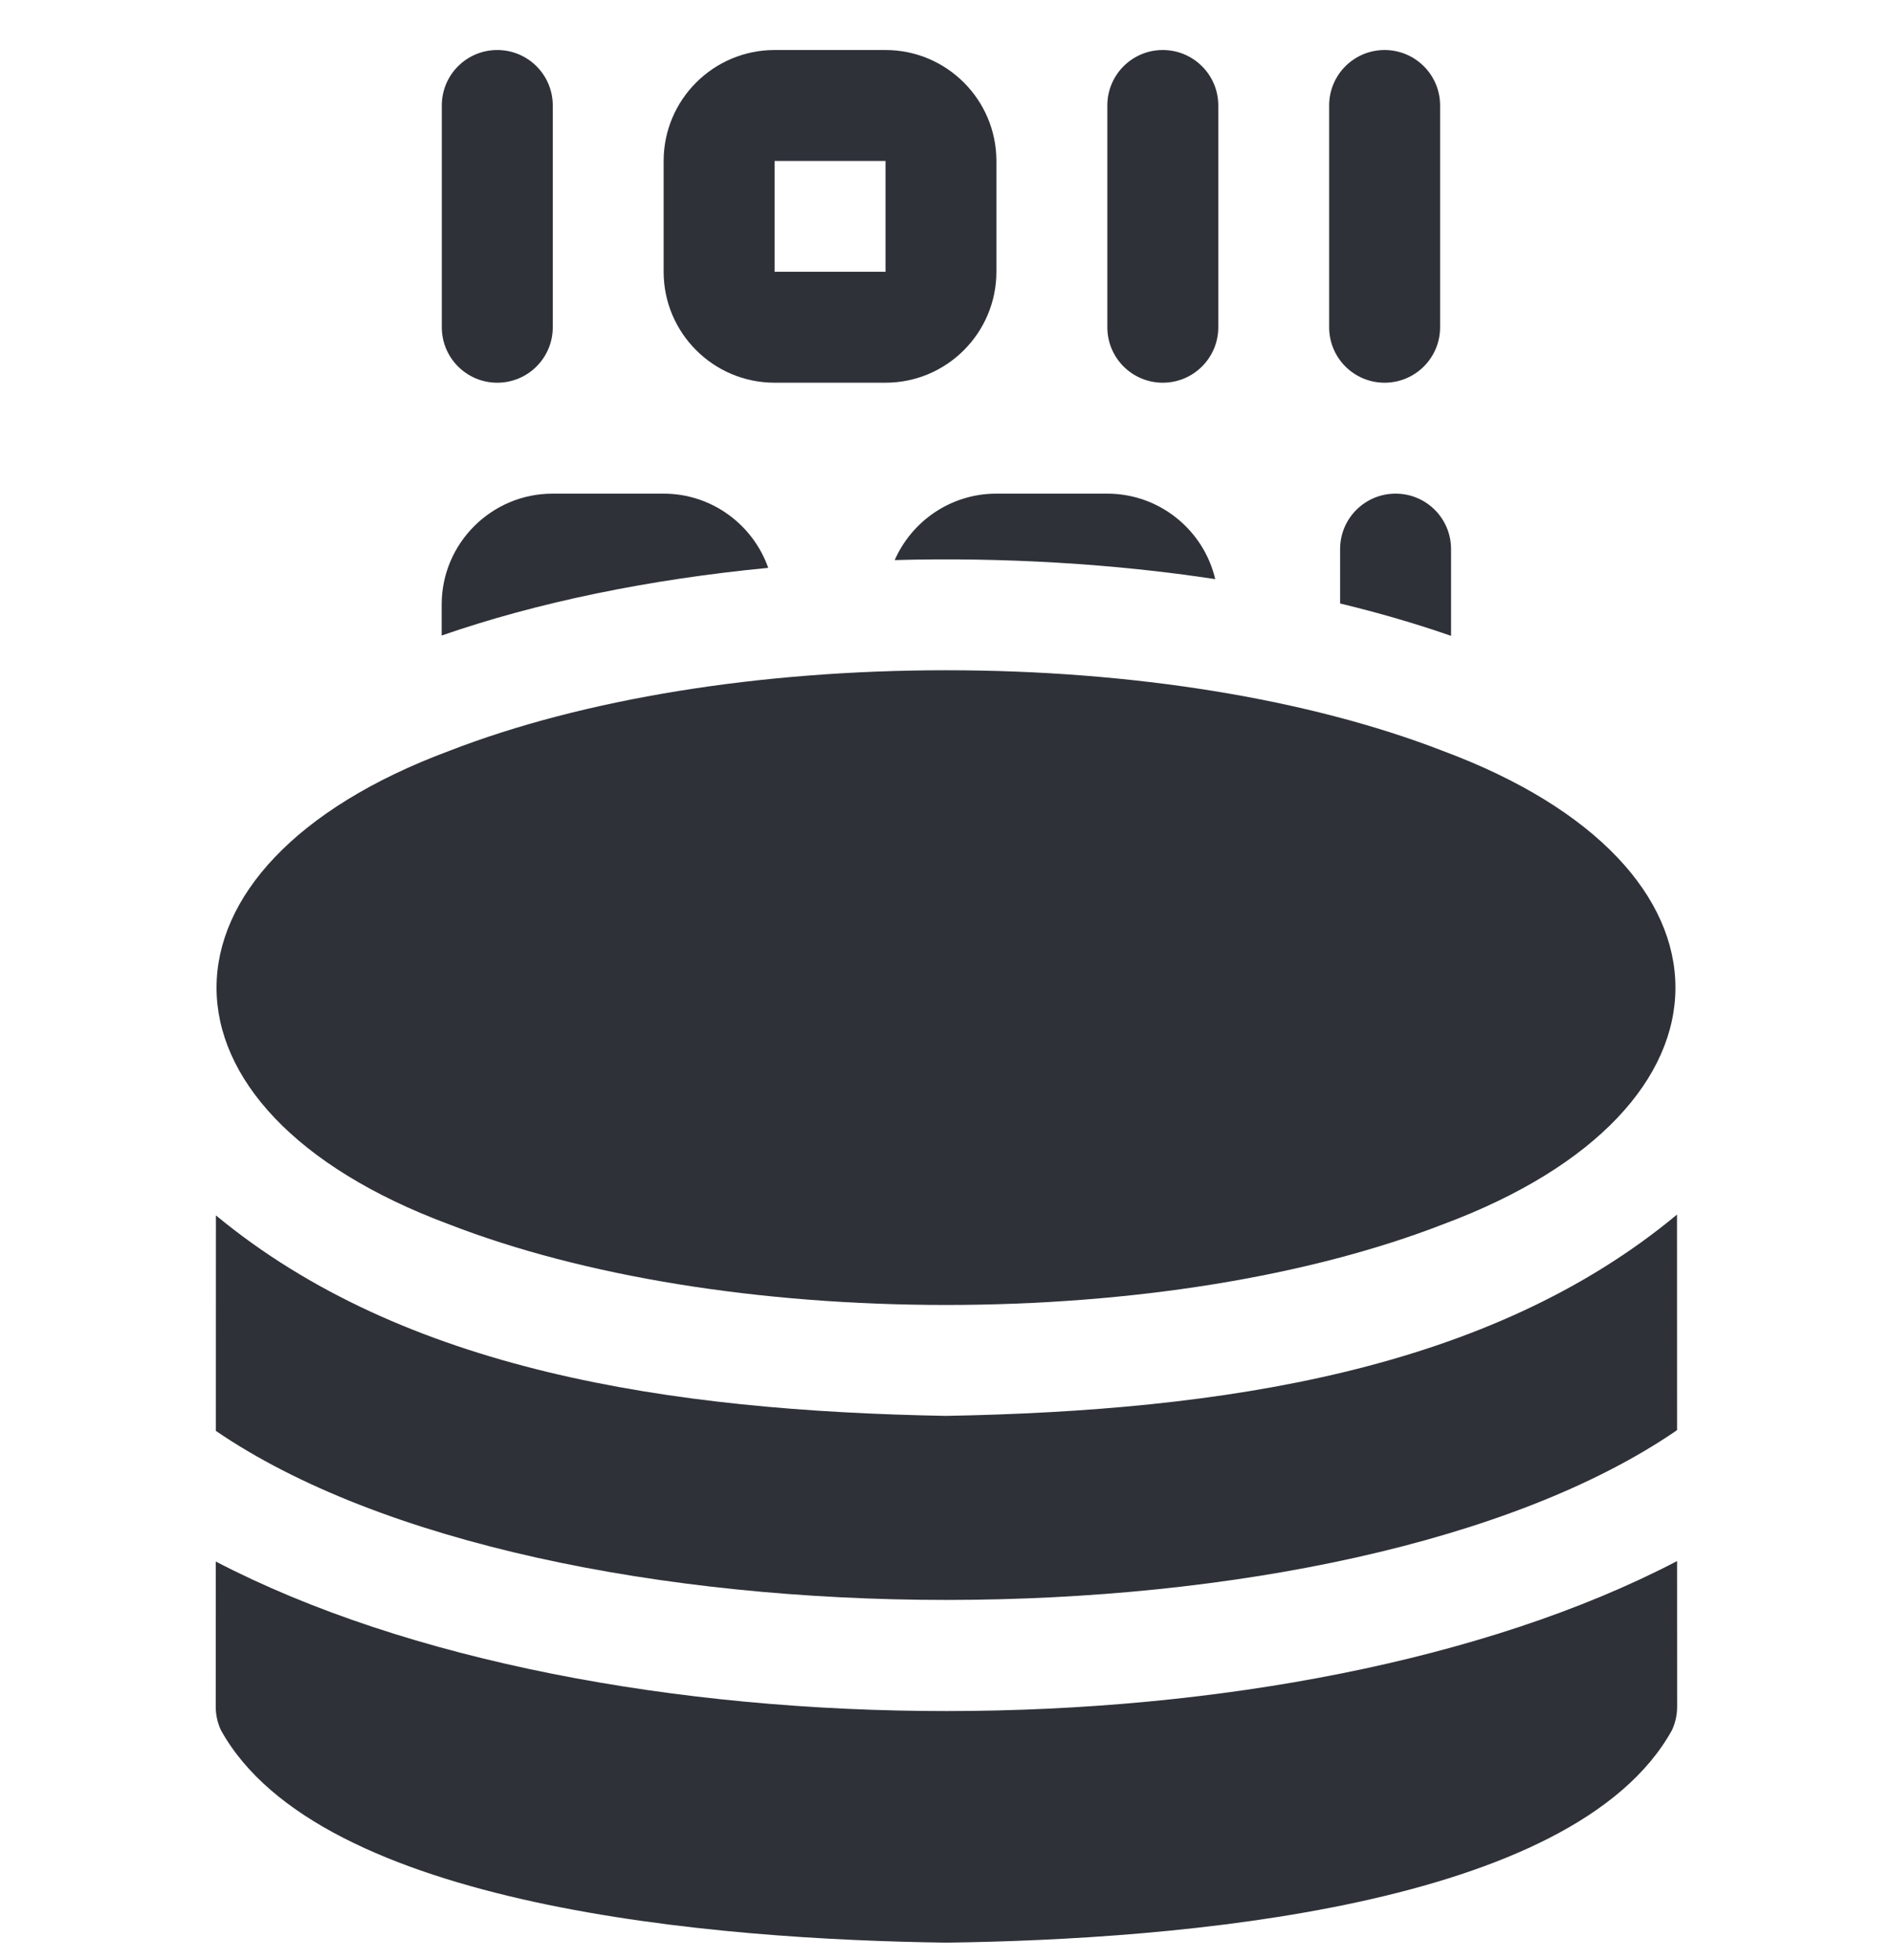
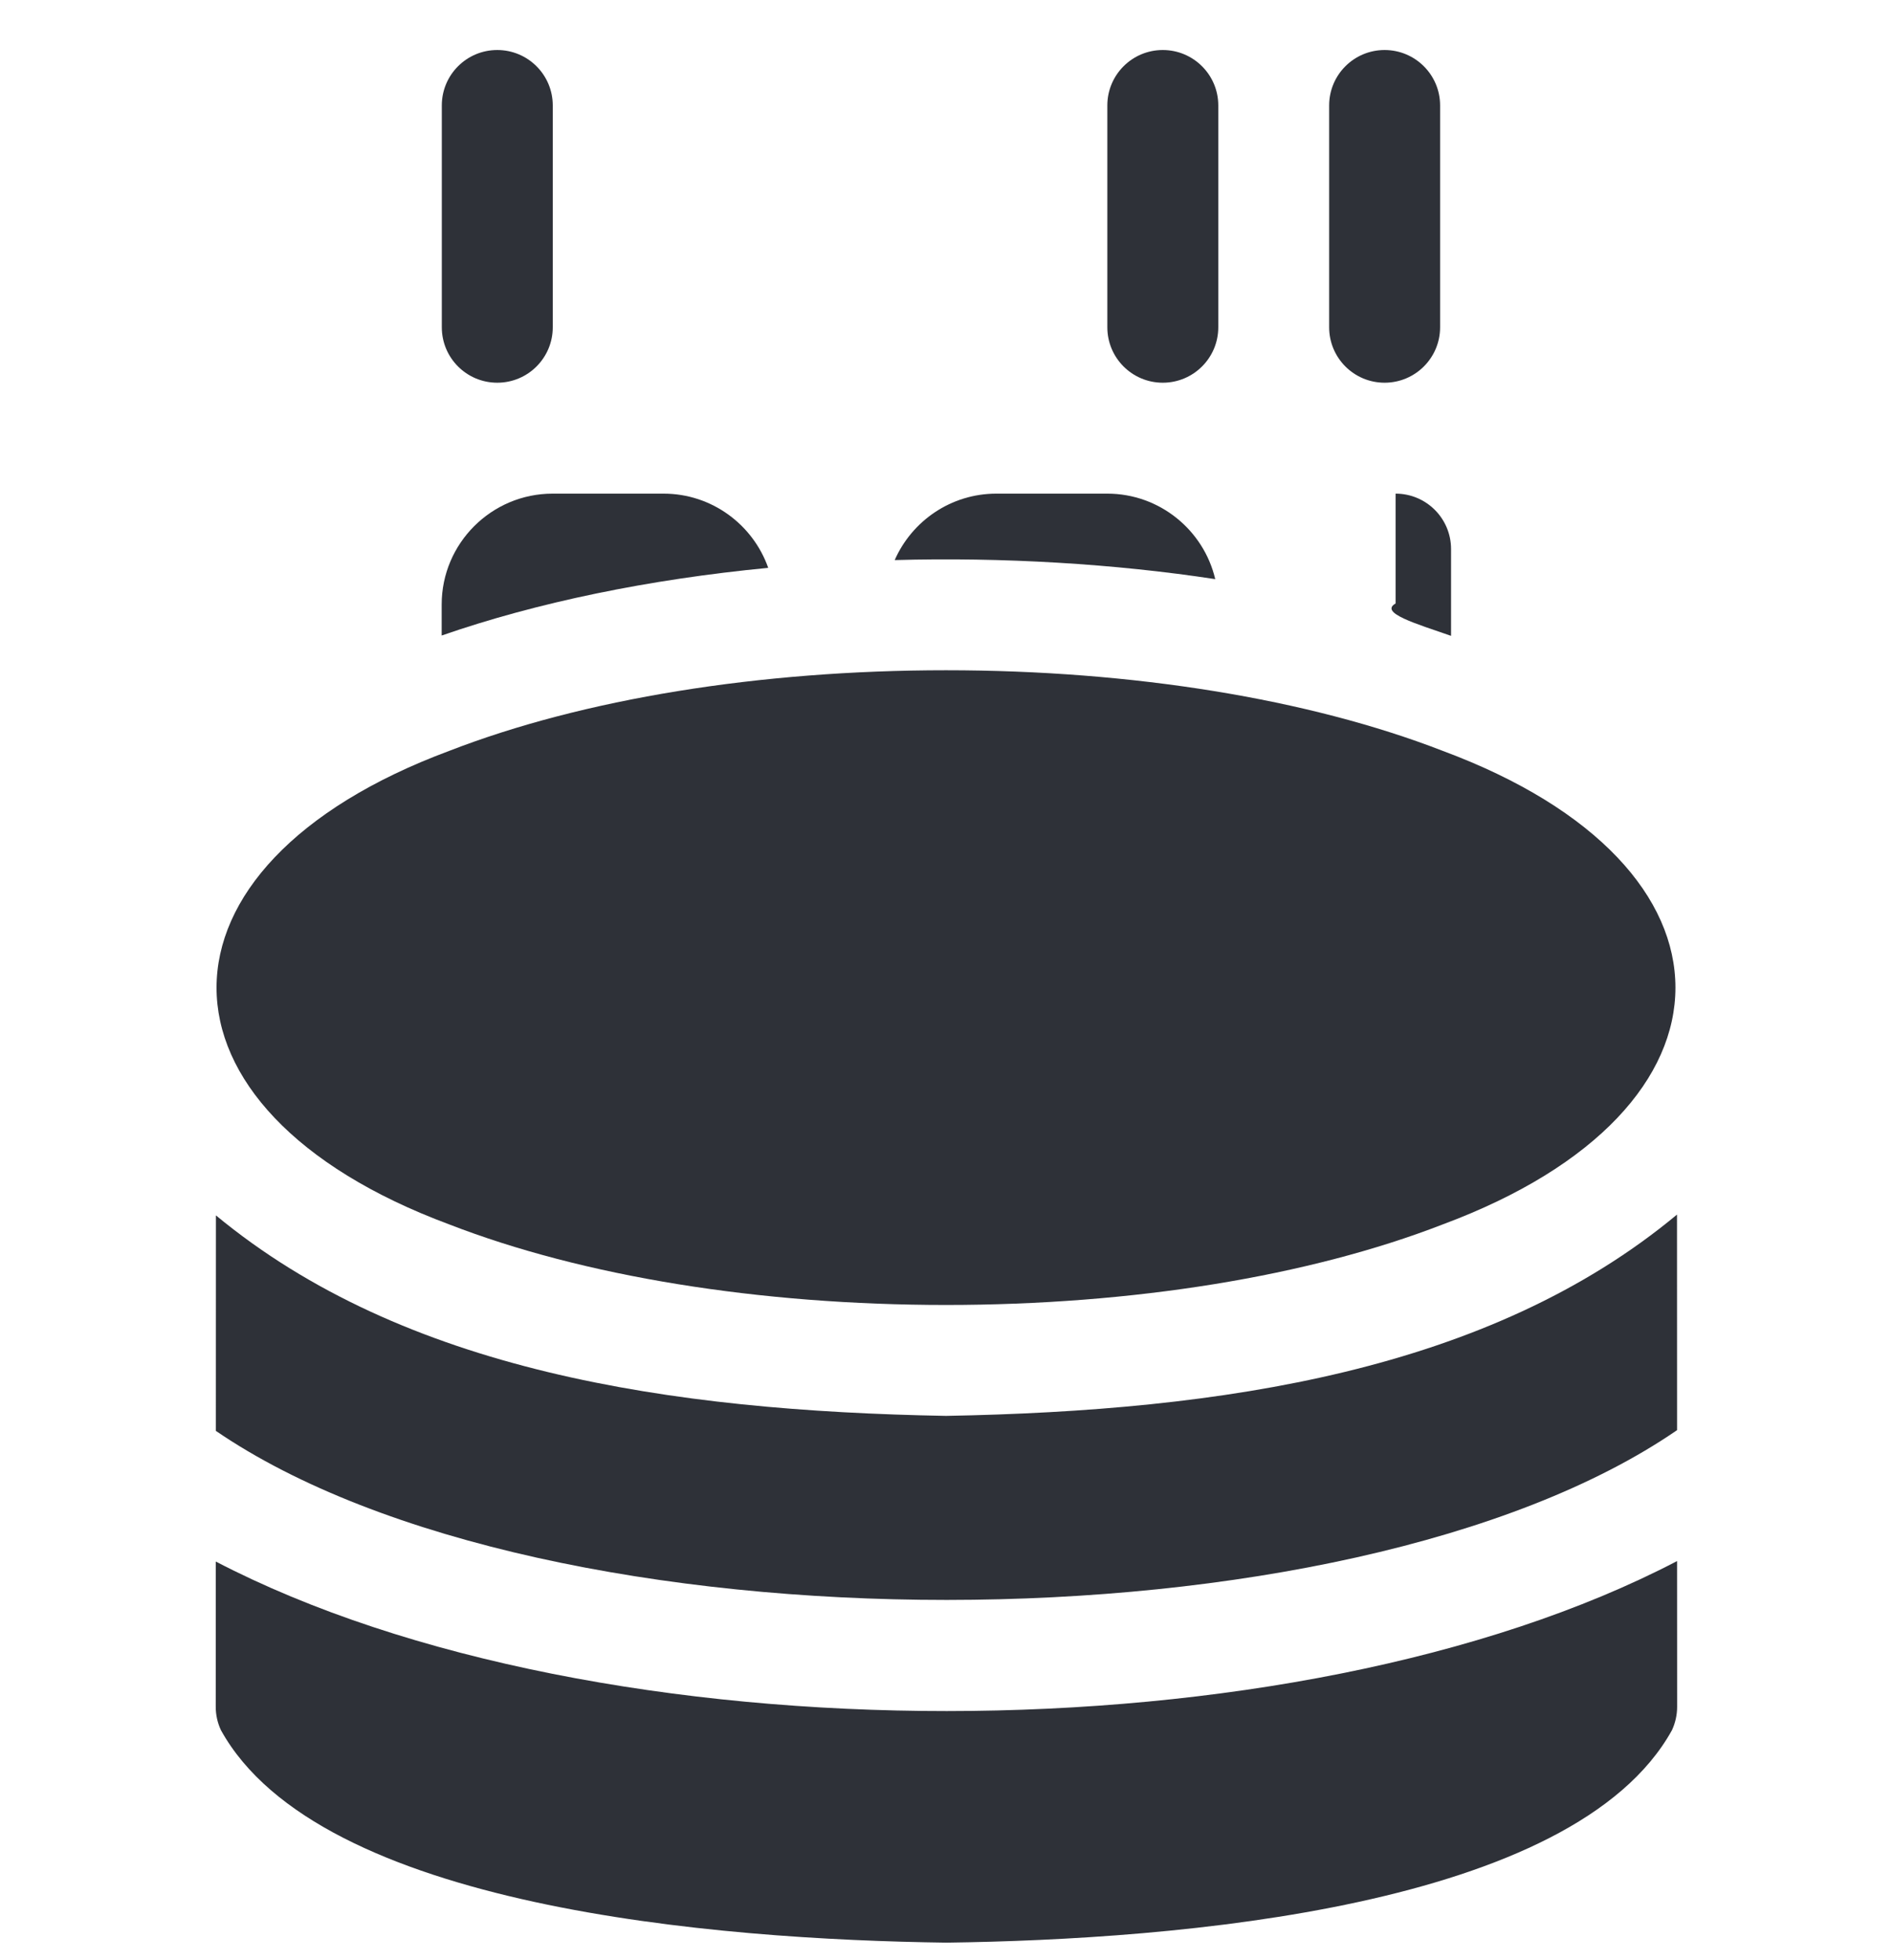
<svg xmlns="http://www.w3.org/2000/svg" width="28" height="29" viewBox="0 0 28 29" fill="none">
  <g clip-path="url(#clip0_97_4891)">
    <path d="M13.993 20.947C9.906 20.873 5.974 20.281 3.194 17.981L3.193 21.169C8.072 24.505 19.939 24.506 24.806 21.158L24.805 17.969C22.026 20.28 18.086 20.872 13.993 20.947Z" fill="#2E3138" />
    <path d="M24.806 23.095C19.147 26.05 8.868 26.055 3.192 23.102L3.191 25.251C3.191 25.37 3.217 25.487 3.267 25.595C4.72 28.226 10.599 28.695 13.999 28.74C17.401 28.695 23.275 28.227 24.731 25.596C24.781 25.487 24.807 25.37 24.807 25.251L24.806 23.095Z" fill="#2E3138" />
    <path d="M7.355 5.662C7.809 5.662 8.176 5.295 8.176 4.842V1.56C8.176 1.107 7.809 0.74 7.355 0.74C6.902 0.74 6.535 1.107 6.535 1.56V4.842C6.535 5.295 6.902 5.662 7.355 5.662Z" fill="#2E3138" />
-     <path d="M11.457 5.662H13.098C14.002 5.662 14.738 4.926 14.738 4.021V2.381C14.738 1.476 14.002 0.74 13.098 0.74H11.457C10.552 0.74 9.816 1.476 9.816 2.381V4.021C9.816 4.926 10.552 5.662 11.457 5.662ZM13.098 2.381V4.021H11.457L11.457 2.381H13.098Z" fill="#2E3138" />
    <path d="M17.199 5.662C17.652 5.662 18.02 5.295 18.02 4.842V1.56C18.02 1.107 17.652 0.74 17.199 0.74C16.746 0.74 16.379 1.107 16.379 1.56V4.842C16.379 5.295 16.746 5.662 17.199 5.662Z" fill="#2E3138" />
    <path d="M20.48 5.662C20.933 5.662 21.301 5.295 21.301 4.842V1.56C21.301 1.107 20.933 0.74 20.48 0.74C20.027 0.74 19.66 1.107 19.66 1.56V4.842C19.66 5.295 20.027 5.662 20.48 5.662Z" fill="#2E3138" />
-     <path d="M20.643 7.303C20.189 7.303 19.822 7.67 19.822 8.123V8.928C20.397 9.067 20.946 9.227 21.463 9.407V8.123C21.463 7.67 21.096 7.303 20.643 7.303Z" fill="#2E3138" />
+     <path d="M20.643 7.303V8.928C20.397 9.067 20.946 9.227 21.463 9.407V8.123C21.463 7.67 21.096 7.303 20.643 7.303Z" fill="#2E3138" />
    <path d="M6.644 18.114C8.625 18.883 11.235 19.306 13.993 19.306C16.75 19.306 19.36 18.883 21.341 18.114C25.928 16.408 25.93 12.815 21.341 11.109C19.36 10.34 16.75 9.916 13.993 9.916C11.235 9.916 8.625 10.34 6.644 11.109C2.057 12.815 2.055 16.408 6.644 18.114Z" fill="#2E3138" />
    <path d="M13.234 8.286C14.822 8.241 16.485 8.34 17.975 8.568C17.805 7.844 17.153 7.303 16.378 7.303H14.737C14.066 7.303 13.488 7.708 13.234 8.286Z" fill="#2E3138" />
    <path d="M9.815 7.303H8.174C7.269 7.303 6.533 8.039 6.533 8.943V9.402C7.944 8.912 9.596 8.571 11.363 8.401C11.138 7.762 10.529 7.303 9.815 7.303Z" fill="#2E3138" />
  </g>
  <defs>
    <clipPath id="clip0_97_4891">
      <rect width="28" height="28" fill="white" transform="translate(0 0.74)" />
    </clipPath>
  </defs>
</svg>